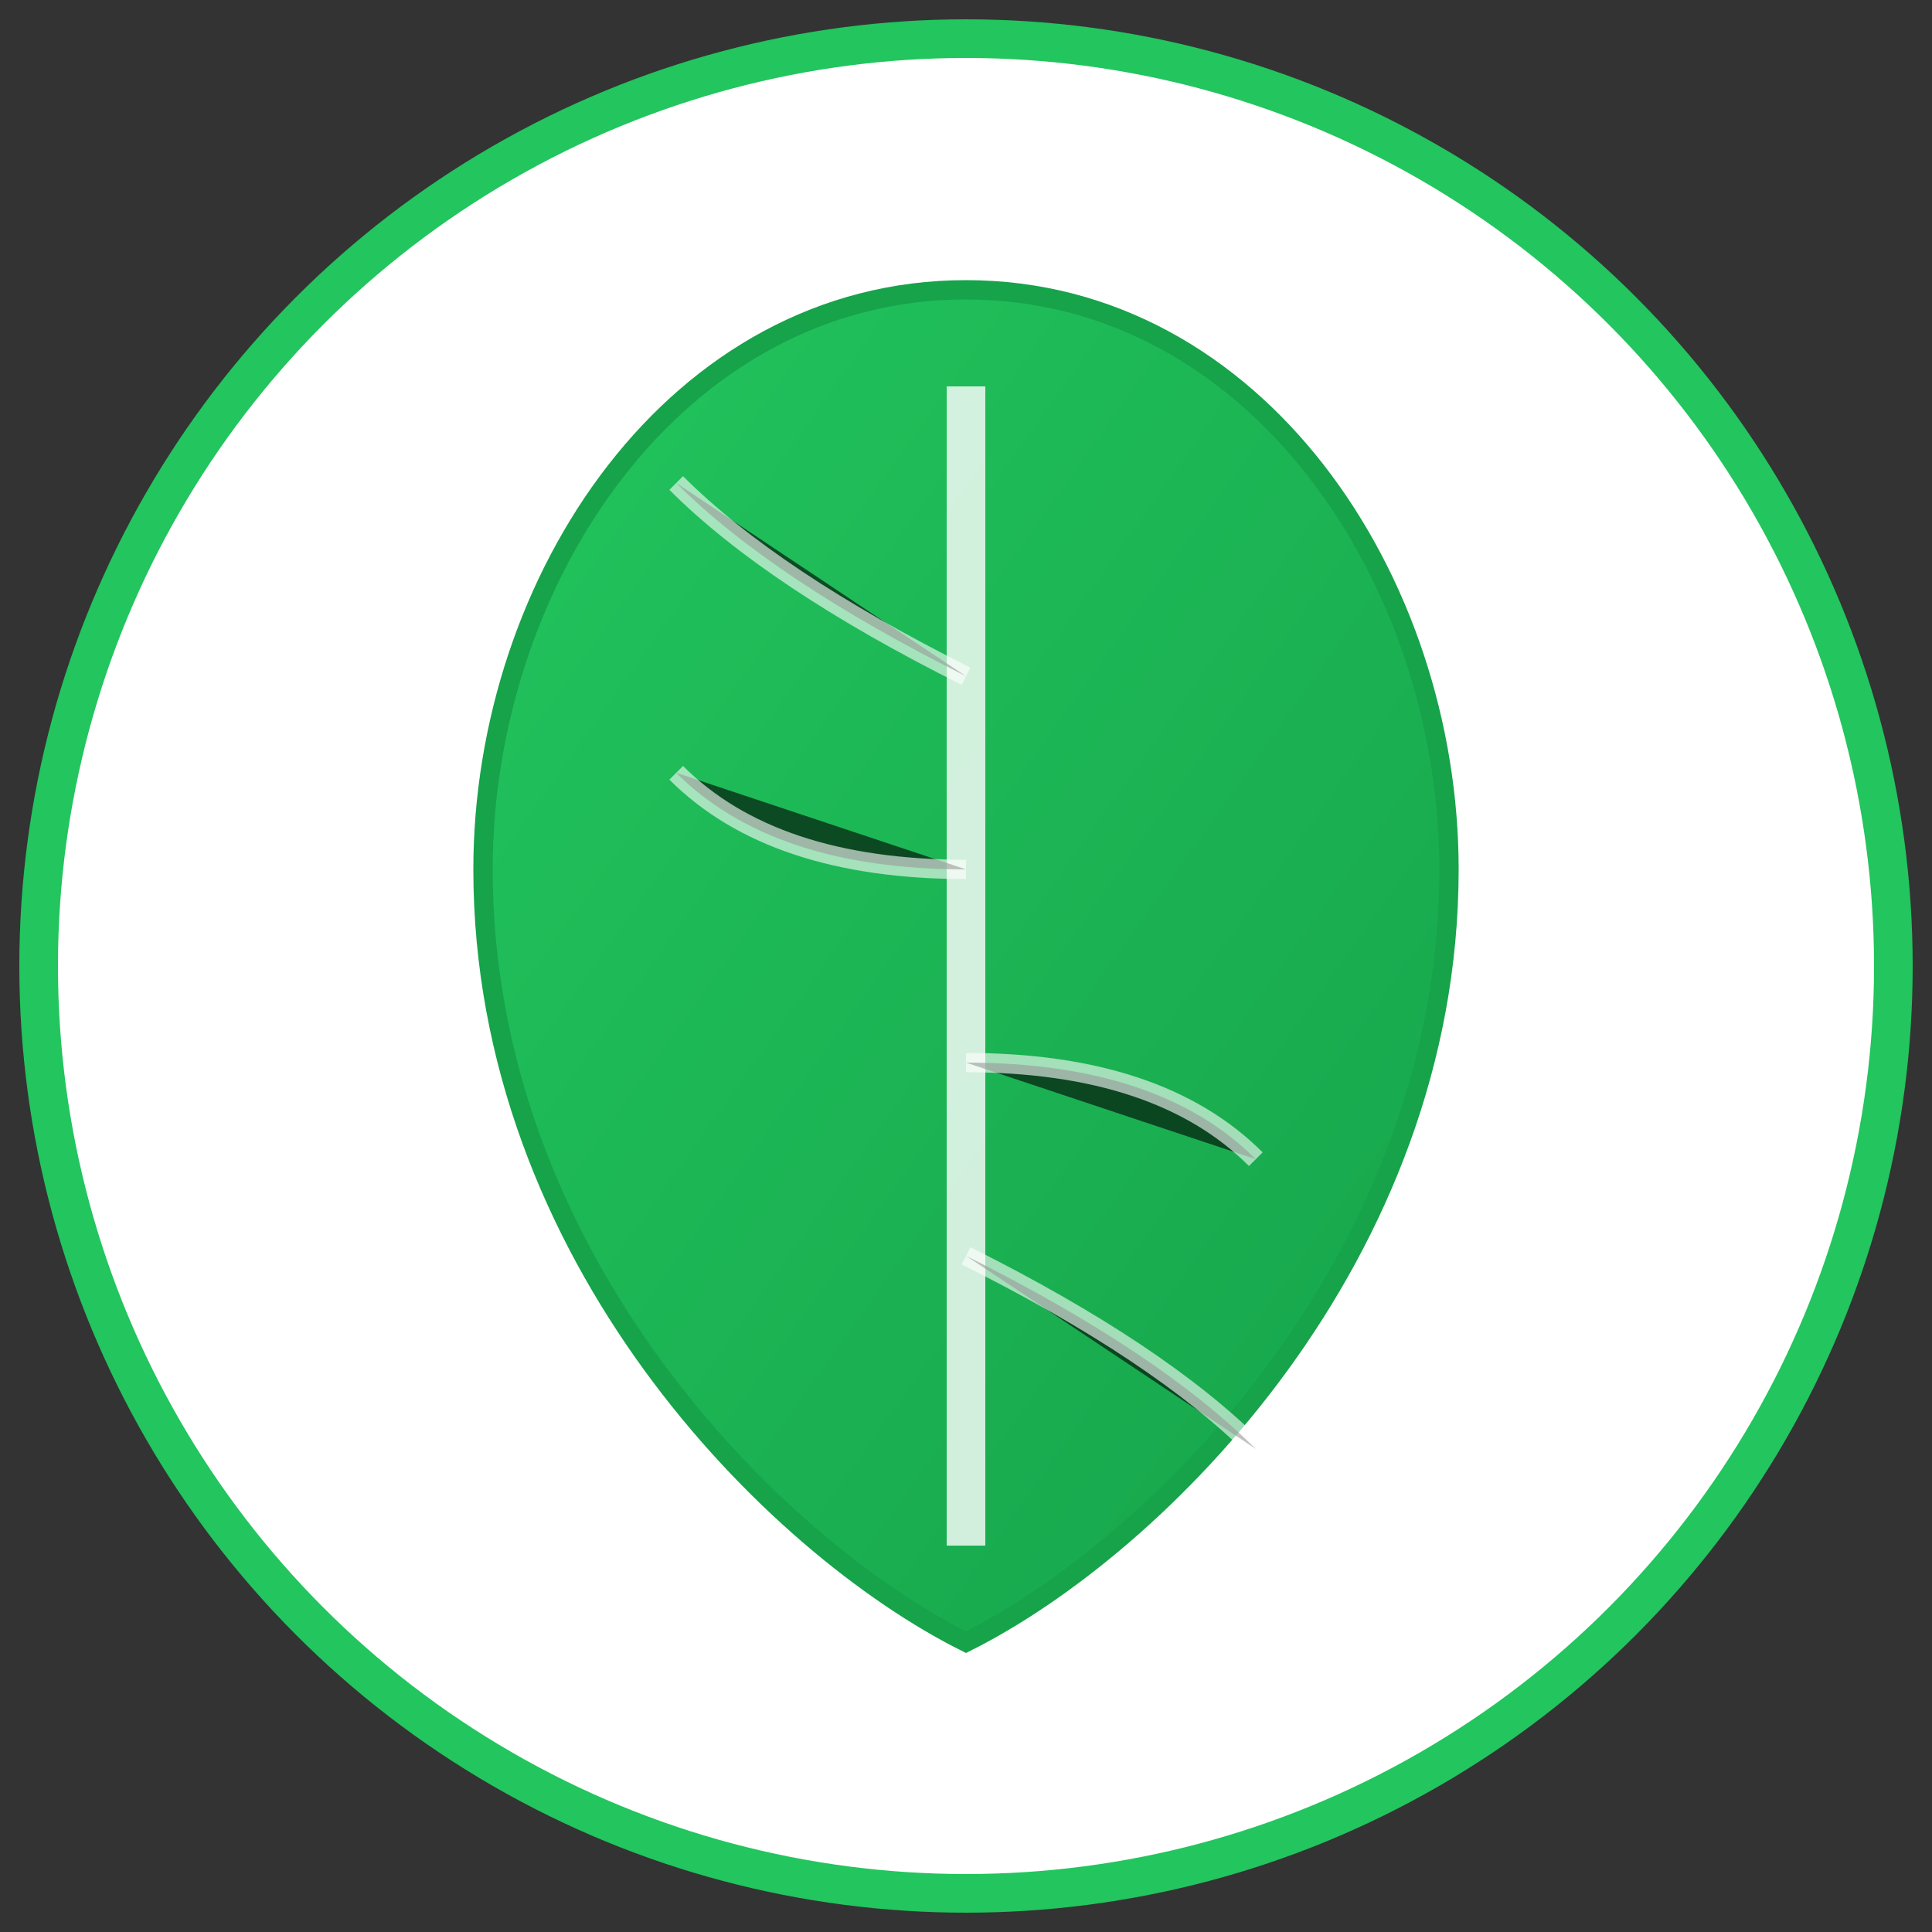
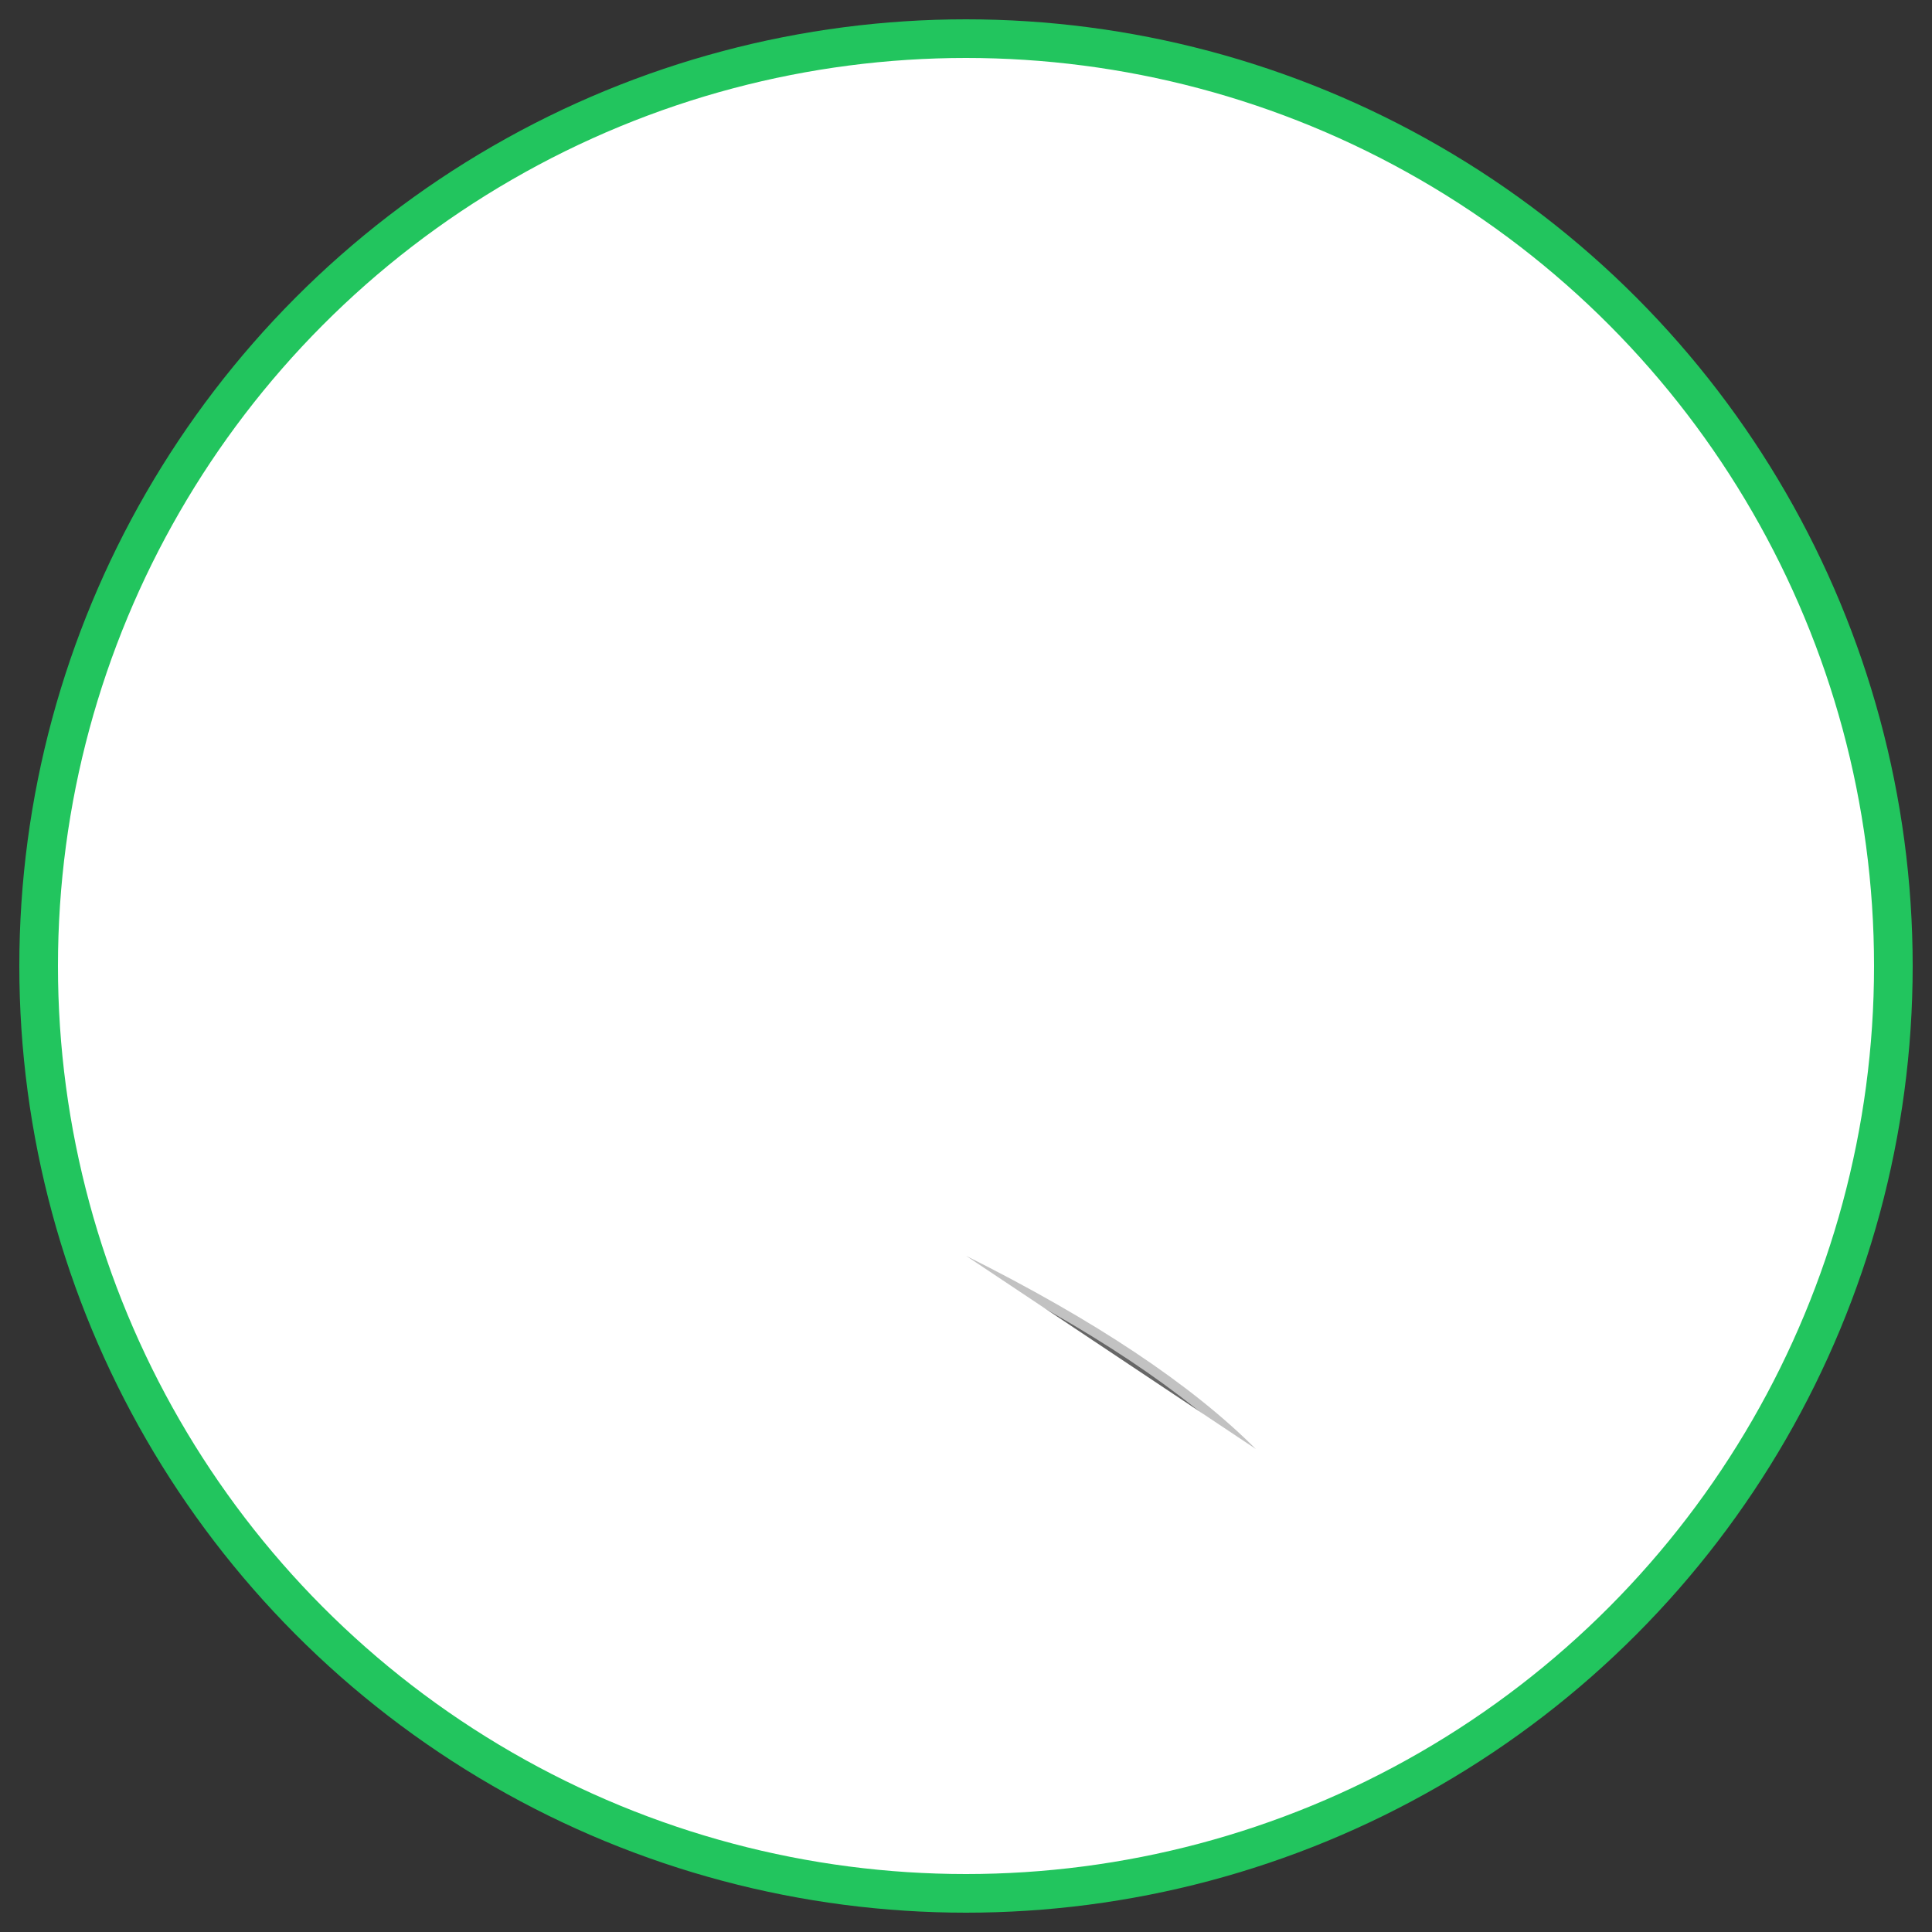
<svg xmlns="http://www.w3.org/2000/svg" viewBox="0 0 100 100" width="100" height="100">
  <rect x="0" y="0" width="100" height="100" fill="#333333" stroke="none" />
  <defs>
    <linearGradient id="leafGradient" x1="0%" y1="0%" x2="100%" y2="100%">
      <stop offset="0%" style="stop-color:#22c55e;stop-opacity:1" />
      <stop offset="100%" style="stop-color:#16a34a;stop-opacity:1" />
    </linearGradient>
  </defs>
  <circle cx="50" cy="50" r="48" fill="#ffffff" stroke="#22c55e" stroke-width="2" />
-   <path d="M50 15 C 35 15, 25 30, 25 45 C 25 65, 40 80, 50 85 C 60 80, 75 65, 75 45 C 75 30, 65 15, 50 15 Z" fill="url(#leafGradient)" stroke="#16a34a" stroke-width="1" />
-   <path d="M50 20 L50 80" stroke="#ffffff" stroke-width="2" opacity="0.8" />
-   <path d="M50 35 Q 40 30, 35 25" stroke="#ffffff" stroke-width="1" opacity="0.6" />
-   <path d="M50 45 Q 40 45, 35 40" stroke="#ffffff" stroke-width="1" opacity="0.6" />
-   <path d="M50 55 Q 60 55, 65 60" stroke="#ffffff" stroke-width="1" opacity="0.6" />
  <path d="M50 65 Q 60 70, 65 75" stroke="#ffffff" stroke-width="1" opacity="0.6" />
</svg>